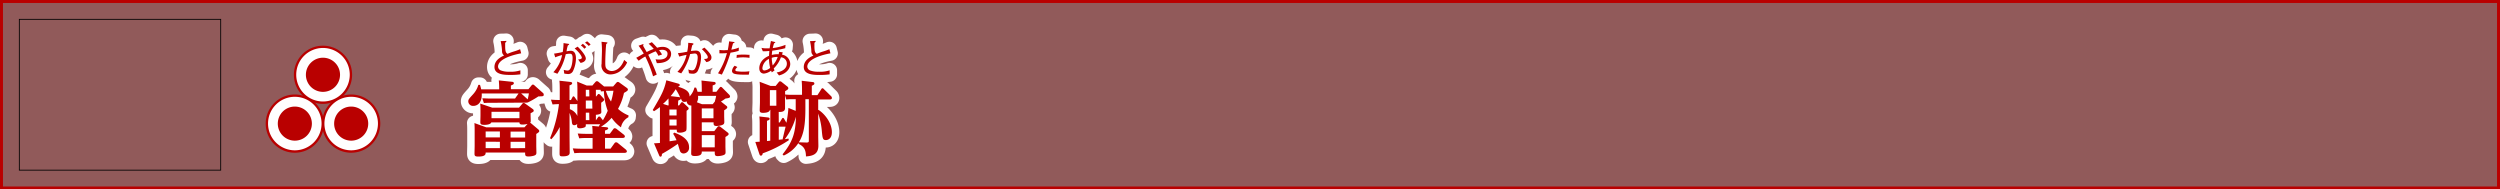
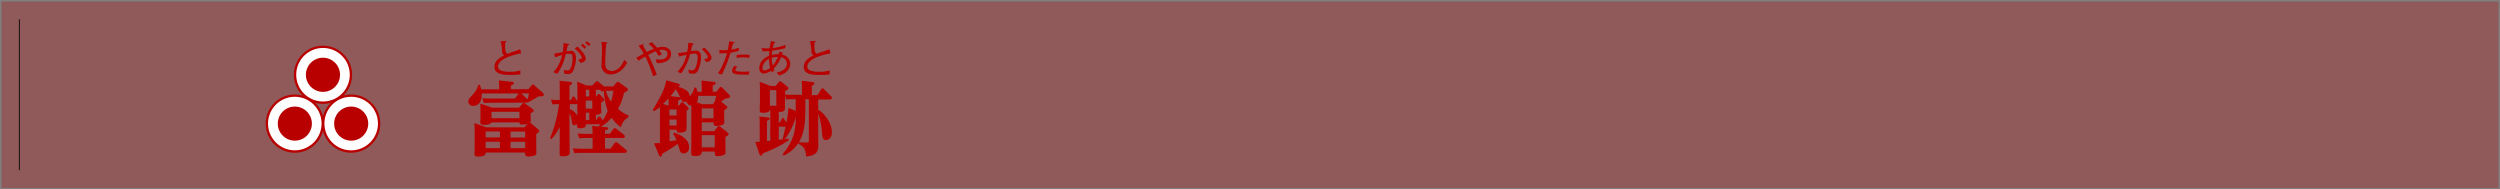
<svg xmlns="http://www.w3.org/2000/svg" viewBox="0 0 840.72 63.72">
  <rect x="0" y="0" width="840.72" height="63.72" fill="#808080" stroke="none" />
  <title>rc4016519941606-00004アセット 3</title>
  <g id="34545381-039d-4189-b811-a588a13628e6" data-name="レイヤー 2">
    <g id="d9de23ce-0942-43ad-9ce2-cad9bfc1c5fa" data-name="レイヤー 1">
-       <path d="M.5.5V63.22H840.22V.5Z" style="fill:none;stroke:#b90000" />
      <path d="M.5.5V63.22H840.22V.5Z" style="fill:#b90000;opacity:0.3" />
-       <path d="M164.83,34.57a21,21,0,0,0-2.1.08l-.54-1.59c.83,0,1.64.08,2.72.08h8.29l1.05-1.51a.81.81,0,0,1,.13-.19H162c.16,2.53-1,4.17-2.85,4.17a1.57,1.57,0,0,1-1.67-1.45c0-.7.16-.86,1.56-2.4a7.93,7.93,0,0,0,1.83-3.23h.54a11.93,11.93,0,0,1,.4,1.51h6.06a28.2,28.2,0,0,0-.13-3l4.39.46c.22,0,.67.08.67.48s-.4.54-1,.78V30h5.9l1-1.21c.16-.22.32-.35.51-.35a.83.83,0,0,1,.57.32l2.72,2.42a.75.75,0,0,1,.35.62c0,.59-.19.59-1.8.62a27.93,27.93,0,0,1-3.31,1.91,1.43,1.43,0,0,1-.75.19Zm.7,1.64h9l1.08-1.27c.16-.22.27-.32.48-.32a1,1,0,0,1,.59.27l2.4,1.72c.22.16.4.32.4.57s0,.4-1.05.89v.7c0,.24.05,1.56.05,1.86a.88.88,0,0,1-.19.65,2.8,2.8,0,0,1,.3.19l2.37,2c.13.11.38.32.38.57s0,.38-1,1v4c0,.32.05,1.91.05,2.26,0,.62-.19.86-.92,1.08a6.68,6.68,0,0,1-1.75.24c-1.13,0-1.13-.38-1.13-1.32H163.32c0,.51,0,1.35-2.48,1.35-1.16,0-1.27-.32-1.27-1,0-.38.05-2.18.05-2.58V44.29c0-1,0-2-.08-2.91l4,1.45h12.82l1.05-1.16a7.1,7.1,0,0,1-1.64.22c-1,0-1.05-.32-1.1-.73h-9.45c-.3.83-2.1.83-2.32.83-1.24,0-1.37-.32-1.37-.92,0-.32.05-1.86.05-2.18V37.1a22.51,22.51,0,0,0-.08-2.26Zm-2.21,8v2h4.79v-2Zm0,3.45v2.16h4.79V47.68Zm11.37-10.07h-9.4v2.15h9.4Zm1.91,8.67v-2h-4.9v2Zm0,3.56V47.68h-4.9v2.16Zm.86-16.4c.19-.81.3-1.35.4-2h-2.61a1.2,1.2,0,0,1,.19.16Zm-9.09-19.6a20.1,20.1,0,0,1,.46,3.36,1.74,1.74,0,0,0,.69,1.48c-1,.46-3.24,1.53-3.24,3.88,0,2.57,3.31,2.66,5.46,2.66A23.29,23.29,0,0,0,175,25l0-1.35a10.11,10.11,0,0,1-3.77.46,7.27,7.27,0,0,1-2.85-.44,1.51,1.51,0,0,1-.9-1.21c0-3,6.37-4.27,7.78-4.52l-.35-1.4a15.09,15.09,0,0,1-2,.74,20.49,20.49,0,0,0-2.25.83c-.5-.39-.78-.61-.78-2.75,0-.38,0-.62,0-1,.05,0,.4-.23.4-.46s0-.13-.47-.12Zm42.94,25.61a4.91,4.91,0,0,0-2.48,3.39,12.67,12.67,0,0,1-3.15-3.2,14.14,14.14,0,0,1-3.58,3l1.51.13c.51.05.92.08.92.43s-.78.62-1.08.7V45h1.62l1.13-1.51a.71.71,0,0,1,.57-.38,1.44,1.44,0,0,1,.7.35l2.29,1.8a.89.89,0,0,1,.38.62c0,.49-.57.51-.92.51h-5.76V50h1.86l1.32-1.83a.74.74,0,0,1,.51-.32,1,1,0,0,1,.65.27l2.61,2.13a1,1,0,0,1,.4.65c0,.51-.7.51-.92.51H195.56a22.32,22.32,0,0,0-2.4.11l-.54-1.62c1.83.11,2.45.11,3,.11h3.66V46.41h-2.07a21.28,21.28,0,0,0-2.42.11l-.51-1.62c1.8.11,2.45.11,3,.11h2c0-.38,0-1.64-.13-2.67l2.34.22-.13-.11.48-.65H197c0,.59,0,.81-.35,1a4.31,4.31,0,0,1-1.59.35c-.59,0-1-.19-1-.7a7.65,7.65,0,0,1,.05-.78,1.4,1.4,0,0,1-1,.43c-.7,0-.75-.57-.83-1.37a9.66,9.66,0,0,0-.75-2.75V45.9c0,.75.05,4.44.05,5.28,0,.59,0,1.4-2.4,1.4-1,0-1-.27-1-1.21,0-.65.05-3.8.05-4.5V42.7a16.85,16.85,0,0,1-2.83,4.12l-.43-.35a43.14,43.14,0,0,0,3-11.45c-1,0-1.48.05-2.15.11l-.54-1.62c.73.05,1.51.11,2.5.11h.46V30.26c0-.67,0-2.21-.11-3.12l3.42.38c.46.05.86.11.86.46s-.35.57-.89.73v4.93H192l.51-.94c.08-.16.19-.3.35-.3s.27.13.38.27l.94,1.32V30.44c0-.78,0-2-.11-3l3.23,1.32h1.91l1-1.16c.19-.19.3-.3.51-.3a.85.85,0,0,1,.57.24l1.86,1.54c.83,0,1.13,0,1.45,0h1.59l1.1-1.27a.78.78,0,0,1,.46-.27,1,1,0,0,1,.57.24l2.32,1.67c.24.16.51.35.51.67s-.22.51-1.32,1.13a18.62,18.62,0,0,1-2,5.36,11.84,11.84,0,0,0,3.55,2.21Zm-17.16-4.52a.94.94,0,0,1-.51.11h-2v1.7A4.51,4.51,0,0,1,194.16,39Zm4-4.71H197v2.21h1.19Zm1,3.61H197v2.72h2.21Zm-1,4.09H197v2.5h1.19Zm3.8-7.7h-1.56v2.21h.13l.43-.54c.19-.24.3-.27.4-.27a.85.85,0,0,1,.48.27l1.1,1.21c.13.16.24.27.24.46s-.19.46-1,1v1.64c0,.24.05,1.24.05,1.43,0,.35,0,.83-1.83,1v1.86l.62-.89c.11-.16.24-.4.51-.4a.69.69,0,0,1,.48.32l.75.94a23.63,23.63,0,0,0,1.62-3.18,21.33,21.33,0,0,1-1.29-6.6l-1,.08Zm2.56.35a5.79,5.79,0,0,0-.75,0,12,12,0,0,0,1.72,3.58,20.88,20.88,0,0,0,.81-3.61Zm-15-16.06a18.69,18.69,0,0,1-.27,3,27.11,27.11,0,0,1-2.91.54l.38,1.25a16,16,0,0,1,2.31-.77,11.87,11.87,0,0,1-2.93,5.77l1.36.52a18.93,18.93,0,0,0,2.8-6.57,6.46,6.46,0,0,1,1.31-.17c.55,0,1,.13,1,1.48,0,.36-.12,4.19-1.7,4.19a5.4,5.4,0,0,1-1.28-.24l.17,1.25a9.44,9.44,0,0,0,1.24.16,1.76,1.76,0,0,0,1.7-1,10.21,10.21,0,0,0,1-4.24c0-1.29-.36-2.58-1.72-2.58a6.82,6.82,0,0,0-1.45.2,11.3,11.3,0,0,1,.44-2s.44-.22.44-.39a.13.13,0,0,0-.12-.13Zm5.84.79a5.48,5.48,0,0,1,1.16,1.12l.63-.57A12.26,12.26,0,0,0,196,14.72Zm-.11,5.88c1.33-.23,1.76-.93,1.76-1.47,0-1.12-1.88-3.18-2.75-4l-1,.61c1.86,1.57,2.41,2.79,2.41,3.08,0,.57-.89.59-1.25.61Zm1.49-6.8A8.35,8.35,0,0,1,198,15.46l.61-.52a11.06,11.06,0,0,0-1.17-1.06Zm5.55-.31a27.75,27.75,0,0,1,.15,3c0,.63-.12,3.7-.12,4.4a3,3,0,0,0,3.11,3.58,5.91,5.91,0,0,0,2.65-.78A7.41,7.41,0,0,0,210.9,21l-1-.86c-1,2.71-2.75,3.74-4.21,3.74a2.33,2.33,0,0,1-1.72-.78c-.35-.44-.42-.82-.42-2.15s.13-4.84.32-6.18c.08,0,.4-.22.4-.36s0-.13-.39-.19Zm25.71,21.39h.4l.59-.81a.45.45,0,0,1,.4-.27.7.7,0,0,1,.46.24l1.48,1.4a.65.65,0,0,1,.27.48c0,.3-.22.43-.7.78v4.34c0,2,0,2.24-.3,2.5a3.62,3.62,0,0,1-2,.51c-1,0-1-.27-1-1h-2.42v3.9l2.34-.35A12.63,12.63,0,0,0,226.37,45l.35-.4c2,.67,5,2.1,5,4.88a1.9,1.9,0,0,1-1.8,2.13,1.25,1.25,0,0,1-1.29-1c-.13-.32-.59-1.91-.67-2.24a62.27,62.27,0,0,1-5.36,3.39c0,.57-.13.92-.46.92s-.4-.24-.54-.57l-1.67-3.91c1-.05,1.35-.08,2-.13V36a17.8,17.8,0,0,1-2,1.4L219.5,37c2.77-4.74,3.82-6.49,4.58-10l3.85,1.08c.51.13.67.3.67.54s-.35.46-.59.54c2.07.65,3.91,1.37,3.88,3.29a6.56,6.56,0,0,0,1.64-3h.54a9.33,9.33,0,0,1,.51,1.43H236c0-2.07-.05-3.18-.11-3.8l4.07.46c.32,0,.7.08.7.46s-.22.43-1,.75v2.13h1.24l1.1-1.4c.11-.11.24-.27.4-.27a.82.82,0,0,1,.51.3l2.21,2.24a1,1,0,0,1,.38.7c0,.46-.43.54-1.54.7a17.13,17.13,0,0,1-1.51,1l1.83,1.45a.6.6,0,0,1,.3.49c0,.38-.65.75-1.05,1v2c0,.3.05,1.62.05,1.88,0,.57-.11.86-.89,1.13a6.76,6.76,0,0,1-1.72.27c-1,0-1-.54-1-1v-.24H236V44.1h4.2l1.08-1.4a.55.55,0,0,1,.46-.27,1.16,1.16,0,0,1,.51.21l2.48,1.94a.64.64,0,0,1,.3.48c0,.19,0,.38-1.08,1v3.15c0,.32.05,1.67.05,1.94,0,.59-.13.83-.89,1.08a6.73,6.73,0,0,1-1.7.27c-1.05,0-1.05-.38-1.05-1.54H236c0,.62,0,1.51-2.32,1.51-1.21,0-1.24-.43-1.24-1,0-.4.05-2.21.05-2.56V35.48a1.47,1.47,0,0,1-1.56-1.4,1.43,1.43,0,0,1-.75.19c-.73,0-.86-.32-1.21-1.18,0,.38-.3.48-.89.73Zm-3.15,0c0-.78,0-1.56-.05-2.34a16.88,16.88,0,0,1-1.83,1.83l1.56.51Zm.27,1.4v2h2.42v-2Zm2.42,3.37h-2.4v2h2.4Zm.65-7.57a.89.89,0,0,1,.59.21A16.65,16.65,0,0,0,227.23,30a17.69,17.69,0,0,1-1.7,2.32Zm11.5,2.4.7-.86c.22-.86.32-1.21.46-1.94h-6.11a3.28,3.28,0,0,1-.38,2.15l1.72.65ZM236,36.45v3.31h3.93V36.45Zm4.36,9H236v4.09h4.36Zm-19.5-20.38A68.22,68.22,0,0,0,218,18.43a22.46,22.46,0,0,1,2.5-1.18,8.26,8.26,0,0,1,.92,1.51l1.22-.44c-.19-.3-.38-.61-1-1.44a4.86,4.86,0,0,1,1.1-.13c1.16,0,1.74.61,1.74,1.28,0,1.71-1.64,2-2.85,2a6.07,6.07,0,0,1-1.17-.11l.43,1.32c3.93,0,4.8-1.9,4.8-3.12,0-1.41-1.28-2.36-2.84-2.36a6,6,0,0,0-1.86.3c-.17-.2-.9-1-1.78-1.88l-1.09.54a11.87,11.87,0,0,1,1.72,1.72,19.41,19.41,0,0,0-2.37,1.06l-1.2-2.09s.13-.46.13-.48,0-.15-.19-.08l-1.47.52A27.33,27.33,0,0,1,216.49,18c-.36.2-2.13,1.24-2.54,1.44l.83,1A16.2,16.2,0,0,1,217,19a40.46,40.46,0,0,1,2.62,6.66Zm10.58-10.67a14.39,14.39,0,0,1-.34,3l-.52.09a18.82,18.82,0,0,1-2.6.38l.44,1.16a24.55,24.55,0,0,1,2.45-.58,11.78,11.78,0,0,1-3.06,5.71l1.27.52a19.31,19.31,0,0,0,3-6.5c.09,0,1.31-.19,1.55-.19.93,0,1,.93,1,1.37a9.32,9.32,0,0,1-.66,3.19c-.42,1.06-.85,1.1-1.24,1.1a2.9,2.9,0,0,1-1.24-.31l.19,1.27a3.67,3.67,0,0,0,1.18.17,1.79,1.79,0,0,0,1.9-1.18,10.9,10.9,0,0,0,1-4.35c0-1.17-.39-2.23-1.71-2.23a14.17,14.17,0,0,0-1.7.13c0-.07.32-1.48.43-1.92.09-.07.46-.34.46-.46s-.4-.24-.52-.26Zm6.11,6.49c.52-.12,1.7-.36,1.7-1.56,0-.38,0-1.12-2.36-3.32l-.87.52c.62.55,2,2,2,2.64,0,.31,0,.67-1.28.65ZM248.47,16a11,11,0,0,1-2.53.7c.26-1,.55-2.09.58-2.17.26,0,.47-.08.47-.26s-.13-.16-.31-.17l-1.48-.2c-.07.59-.22,1.83-.46,2.95-.85,0-.94.05-1.25.05a11.57,11.57,0,0,1-1.56-.11v1.14c.28,0,.58,0,1,0a15,15,0,0,0,1.53-.08,23.33,23.33,0,0,1-3,6.8l1.29.44a43.4,43.4,0,0,0,2.91-7.38,17.43,17.43,0,0,0,2.75-.61Zm3.59,2.44c-.55,0-1.13-.08-2-.08a20,20,0,0,0-2.29.12l-.08,1a12.48,12.48,0,0,1,2.22-.19,12.72,12.72,0,0,1,2.13.17Zm-5,3.67a2.89,2.89,0,0,0-.9,1.74,1,1,0,0,0,.44.79c.67.44,2.72.47,3.65.47s1.17,0,1.55,0l.22-1.14a15.75,15.75,0,0,1-4.2,0c-.19,0-.54-.15-.54-.43s.31-.62.69-1Zm12,14.84h-.16c-.11,1-2,1-2.32,1-1,0-1.1-.4-1.1-.86s.08-2.29.08-2.67V30a17.82,17.82,0,0,0-.11-2.5l3.69,1.4h1.7l1-1.24c.22-.27.32-.32.48-.32a.89.89,0,0,1,.54.24l1.86,1.48a.77.77,0,0,1,.38.59c0,.19,0,.46-1.08,1v1.13a19.37,19.37,0,0,0,2.24.11h3.45V30.63c0-1.16,0-1.94-.11-3.47l3.61.43c.32,0,.65.11.65.49s-.22.43-.86.78V32h1.89l1.29-2c.11-.16.19-.32.4-.32s.24.05.46.27l2.42,2.37a.9.9,0,0,1,.3.62c0,.43-.4.51-.73.51h-3.88v3.58l.08-.08c1.7,1,4.52,4.09,4.52,7.49,0,2.67-1.91,2.67-2,2.67-1.05,0-1.13-.59-1.35-2.75a25.51,25.51,0,0,0-1.24-6.17V45.9c0,.49.05,2.67.05,3.1,0,2.94-2,3.45-4.17,3.61-.05-2-.46-3.26-2.48-4.23V48a11.54,11.54,0,0,1-5,4.31l-.4-.4c3.29-4.09,4.39-7.06,4.5-12.66a22.19,22.19,0,0,1-3.72,7.54c.24,0,.83-.13,1.21-.19l.13.54a39.46,39.46,0,0,1-8.78,4.42c-.08.35-.16.78-.62.78-.27,0-.38-.13-.57-.7L254,47.73c.24,0,1.08-.05,1.48-.08V42.4c0-1.62,0-2.1-.11-3.23l2.8.32c.16,0,.65.08.65.46s-.4.51-.89.67v6.81c.19,0,.94-.11,1.1-.11Zm2-6.65H258.9v5.25h2.18Zm.83,10.88h.32l.7-1.18c.11-.19.22-.35.4-.35s.27.13.38.32l.78,1.32a42.84,42.84,0,0,0,.67-5l2.45,1c0-.13,0-.92,0-1.16V33.35h-1.32a14.56,14.56,0,0,0-1.86.11L264,32v2.1c0,.32,0,1.88,0,2.26,0,.89-.57,1.35-2.13,1.29Zm0,5.82,1.43-.16-.13-.05c.13-.59.78-3.31,1-4.2h-2.29ZM272,33.35h-1.16v3c0,5.25-.46,8.81-2.21,11.5l2.59.08c.75,0,.78-.24.78-.65ZM262,17.44a4.68,4.68,0,0,1-.15.81,7.22,7.22,0,0,0-2.3.23,13,13,0,0,1,.15-1.44,32.16,32.16,0,0,0,4.37-.83l.09-1.13a16.94,16.94,0,0,1-4.29,1.08c.13-.58.2-.83.42-1.57.39-.23.43-.26.43-.36s-.08-.09-.23-.13l-1.24-.31c-.15.77-.27,1.39-.43,2.46-.22,0-.51,0-1,0a6.37,6.37,0,0,1-1.75-.16l.46,1.16a17.12,17.12,0,0,0,2.19-.12c0,.23-.09,1-.11,1.64-2.65,1.09-3.27,3-3.27,4.16,0,1.36.85,1.82,1.56,1.82a4.79,4.79,0,0,0,2.41-1,5,5,0,0,0,.24.58l.92-.66c-.08-.16-.15-.32-.28-.65a9.77,9.77,0,0,0,2.42-3.75,2.12,2.12,0,0,1,2,2.17c0,1.63-1.64,2.66-3.43,2.93l.79,1c2.56-.61,3.78-2.4,3.78-3.85a3.26,3.26,0,0,0-2.77-3.15,7.73,7.73,0,0,0,.24-.78ZM259.85,22a11.09,11.09,0,0,1-.32-2.56,5.15,5.15,0,0,1,2-.28A8,8,0,0,1,259.85,22Zm-.86.83a3.42,3.42,0,0,1-1.9.86c-.15,0-.71,0-.71-.78a3.84,3.84,0,0,1,2.22-3.1,13.32,13.32,0,0,0,.39,3Zm13.4-9a20.1,20.1,0,0,1,.46,3.36,1.74,1.74,0,0,0,.69,1.48c-1,.46-3.24,1.53-3.24,3.88,0,2.57,3.31,2.66,5.46,2.66A23.29,23.29,0,0,0,279,25l0-1.35a10.11,10.11,0,0,1-3.77.46,7.27,7.27,0,0,1-2.85-.44,1.51,1.51,0,0,1-.9-1.21c0-3,6.37-4.27,7.78-4.52l-.35-1.4a15.09,15.09,0,0,1-2,.74,20.49,20.49,0,0,0-2.25.83c-.5-.39-.78-.61-.78-2.75,0-.38,0-.62,0-1,.05,0,.4-.23.4-.46s0-.13-.47-.12Z" style="fill:none;stroke:#fff;stroke-linejoin:round;stroke-width:5px" />
      <path d="M164.83,34.57a21,21,0,0,0-2.1.08l-.54-1.59c.83,0,1.64.08,2.72.08h8.29l1.05-1.51a.81.81,0,0,1,.13-.19H162c.16,2.53-1,4.17-2.85,4.17a1.57,1.57,0,0,1-1.67-1.45c0-.7.16-.86,1.56-2.4a7.93,7.93,0,0,0,1.83-3.23h.54a11.93,11.93,0,0,1,.4,1.51h6.06a28.2,28.2,0,0,0-.13-3l4.39.46c.22,0,.67.08.67.48s-.4.54-1,.78V30h5.9l1-1.21c.16-.22.32-.35.51-.35a.83.83,0,0,1,.57.32l2.72,2.42a.75.75,0,0,1,.35.62c0,.59-.19.59-1.8.62a27.93,27.93,0,0,1-3.31,1.91,1.43,1.43,0,0,1-.75.19Zm.7,1.64h9l1.08-1.27c.16-.22.27-.32.48-.32a1,1,0,0,1,.59.27l2.4,1.72c.22.16.4.32.4.57s0,.4-1.05.89v.7c0,.24.05,1.56.05,1.86a.88.88,0,0,1-.19.65,2.8,2.8,0,0,1,.3.19l2.37,2c.13.11.38.32.38.57s0,.38-1,1v4c0,.32.05,1.91.05,2.26,0,.62-.19.86-.92,1.08a6.68,6.68,0,0,1-1.75.24c-1.13,0-1.13-.38-1.13-1.32H163.32c0,.51,0,1.35-2.48,1.35-1.16,0-1.27-.32-1.27-1,0-.38.05-2.18.05-2.58V44.29c0-1,0-2-.08-2.91l4,1.45h12.82l1.05-1.16a7.1,7.1,0,0,1-1.64.22c-1,0-1.05-.32-1.1-.73h-9.45c-.3.83-2.1.83-2.32.83-1.24,0-1.37-.32-1.37-.92,0-.32.05-1.86.05-2.18V37.1a22.51,22.51,0,0,0-.08-2.26Zm-2.21,8v2h4.79v-2Zm0,3.45v2.16h4.79V47.68Zm11.37-10.07h-9.4v2.15h9.4Zm1.91,8.67v-2h-4.9v2Zm0,3.56V47.68h-4.9v2.16Zm.86-16.4c.19-.81.3-1.35.4-2h-2.61a1.2,1.2,0,0,1,.19.16Zm-9.09-19.6a20.1,20.1,0,0,1,.46,3.36,1.74,1.74,0,0,0,.69,1.48c-1,.46-3.24,1.53-3.24,3.88,0,2.57,3.31,2.66,5.46,2.66A23.29,23.29,0,0,0,175,25l0-1.35a10.11,10.11,0,0,1-3.77.46,7.27,7.27,0,0,1-2.85-.44,1.51,1.51,0,0,1-.9-1.21c0-3,6.37-4.27,7.78-4.52l-.35-1.4a15.09,15.09,0,0,1-2,.74,20.49,20.49,0,0,0-2.25.83c-.5-.39-.78-.61-.78-2.75,0-.38,0-.62,0-1,.05,0,.4-.23.4-.46s0-.13-.47-.12Zm42.94,25.61a4.91,4.91,0,0,0-2.48,3.39,12.67,12.67,0,0,1-3.15-3.2,14.14,14.14,0,0,1-3.58,3l1.51.13c.51.05.92.08.92.43s-.78.62-1.08.7V45h1.62l1.13-1.51a.71.71,0,0,1,.57-.38,1.44,1.44,0,0,1,.7.35l2.29,1.8a.89.89,0,0,1,.38.62c0,.49-.57.51-.92.51h-5.76V50h1.86l1.32-1.83a.74.74,0,0,1,.51-.32,1,1,0,0,1,.65.27l2.61,2.13a1,1,0,0,1,.4.65c0,.51-.7.51-.92.51H195.56a22.32,22.32,0,0,0-2.4.11l-.54-1.62c1.83.11,2.45.11,3,.11h3.66V46.41h-2.07a21.28,21.28,0,0,0-2.42.11l-.51-1.62c1.8.11,2.45.11,3,.11h2c0-.38,0-1.64-.13-2.67l2.34.22-.13-.11.48-.65H197c0,.59,0,.81-.35,1a4.31,4.31,0,0,1-1.59.35c-.59,0-1-.19-1-.7a7.65,7.65,0,0,1,.05-.78,1.4,1.4,0,0,1-1,.43c-.7,0-.75-.57-.83-1.37a9.66,9.66,0,0,0-.75-2.75V45.9c0,.75.05,4.44.05,5.28,0,.59,0,1.4-2.4,1.4-1,0-1-.27-1-1.21,0-.65.05-3.8.05-4.5V42.7a16.85,16.85,0,0,1-2.83,4.12l-.43-.35a43.14,43.14,0,0,0,3-11.45c-1,0-1.48.05-2.15.11l-.54-1.62c.73.05,1.51.11,2.5.11h.46V30.26c0-.67,0-2.21-.11-3.12l3.42.38c.46.05.86.11.86.46s-.35.57-.89.73v4.93H192l.51-.94c.08-.16.19-.3.35-.3s.27.13.38.27l.94,1.32V30.44c0-.78,0-2-.11-3l3.23,1.32h1.91l1-1.16c.19-.19.3-.3.51-.3a.85.85,0,0,1,.57.24l1.86,1.54c.83,0,1.13,0,1.45,0h1.59l1.1-1.27a.78.78,0,0,1,.46-.27,1,1,0,0,1,.57.24l2.32,1.67c.24.16.51.35.51.67s-.22.51-1.32,1.13a18.62,18.62,0,0,1-2,5.36,11.84,11.84,0,0,0,3.55,2.21Zm-17.16-4.52a.94.94,0,0,1-.51.11h-2v1.7A4.51,4.51,0,0,1,194.16,39Zm4-4.71H197v2.21h1.19Zm1,3.61H197v2.72h2.21Zm-1,4.09H197v2.5h1.19Zm3.8-7.7h-1.56v2.21h.13l.43-.54c.19-.24.3-.27.4-.27a.85.85,0,0,1,.48.27l1.1,1.21c.13.16.24.27.24.46s-.19.46-1,1v1.64c0,.24.05,1.24.05,1.43,0,.35,0,.83-1.83,1v1.86l.62-.89c.11-.16.24-.4.51-.4a.69.69,0,0,1,.48.32l.75.94a23.63,23.63,0,0,0,1.62-3.18,21.33,21.33,0,0,1-1.29-6.6l-1,.08Zm2.56.35a5.79,5.79,0,0,0-.75,0,12,12,0,0,0,1.72,3.58,20.88,20.88,0,0,0,.81-3.61Zm-15-16.06a18.69,18.69,0,0,1-.27,3,27.11,27.11,0,0,1-2.91.54l.38,1.25a16,16,0,0,1,2.31-.77,11.87,11.87,0,0,1-2.93,5.77l1.36.52a18.93,18.93,0,0,0,2.8-6.57,6.46,6.46,0,0,1,1.31-.17c.55,0,1,.13,1,1.48,0,.36-.12,4.19-1.7,4.19a5.4,5.4,0,0,1-1.28-.24l.17,1.25a9.44,9.44,0,0,0,1.24.16,1.76,1.76,0,0,0,1.7-1,10.21,10.21,0,0,0,1-4.24c0-1.29-.36-2.58-1.72-2.58a6.82,6.82,0,0,0-1.45.2,11.3,11.3,0,0,1,.44-2s.44-.22.44-.39a.13.13,0,0,0-.12-.13Zm5.84.79a5.48,5.48,0,0,1,1.16,1.12l.63-.57A12.26,12.26,0,0,0,196,14.72Zm-.11,5.88c1.33-.23,1.76-.93,1.76-1.47,0-1.12-1.88-3.18-2.75-4l-1,.61c1.86,1.57,2.41,2.79,2.41,3.08,0,.57-.89.59-1.25.61Zm1.49-6.8A8.35,8.35,0,0,1,198,15.46l.61-.52a11.06,11.06,0,0,0-1.17-1.06Zm5.55-.31a27.75,27.75,0,0,1,.15,3c0,.63-.12,3.7-.12,4.4a3,3,0,0,0,3.11,3.58,5.91,5.91,0,0,0,2.65-.78A7.41,7.41,0,0,0,210.9,21l-1-.86c-1,2.71-2.75,3.74-4.21,3.74a2.33,2.33,0,0,1-1.72-.78c-.35-.44-.42-.82-.42-2.15s.13-4.84.32-6.18c.08,0,.4-.22.4-.36s0-.13-.39-.19Zm25.71,21.39h.4l.59-.81a.45.45,0,0,1,.4-.27.7.7,0,0,1,.46.24l1.48,1.4a.65.65,0,0,1,.27.48c0,.3-.22.43-.7.78v4.34c0,2,0,2.24-.3,2.5a3.62,3.62,0,0,1-2,.51c-1,0-1-.27-1-1h-2.42v3.9l2.34-.35A12.63,12.63,0,0,0,226.37,45l.35-.4c2,.67,5,2.1,5,4.88a1.9,1.9,0,0,1-1.8,2.13,1.25,1.25,0,0,1-1.29-1c-.13-.32-.59-1.91-.67-2.24a62.27,62.27,0,0,1-5.36,3.39c0,.57-.13.92-.46.92s-.4-.24-.54-.57l-1.67-3.91c1-.05,1.35-.08,2-.13V36a17.8,17.8,0,0,1-2,1.4L219.5,37c2.77-4.74,3.82-6.49,4.58-10l3.85,1.08c.51.13.67.3.67.54s-.35.46-.59.54c2.07.65,3.91,1.37,3.88,3.29a6.56,6.56,0,0,0,1.64-3h.54a9.33,9.33,0,0,1,.51,1.43H236c0-2.07-.05-3.18-.11-3.8l4.07.46c.32,0,.7.08.7.46s-.22.43-1,.75v2.13h1.24l1.1-1.4c.11-.11.24-.27.4-.27a.82.82,0,0,1,.51.3l2.21,2.24a1,1,0,0,1,.38.7c0,.46-.43.54-1.54.7a17.13,17.13,0,0,1-1.51,1l1.83,1.45a.6.6,0,0,1,.3.49c0,.38-.65.75-1.05,1v2c0,.3.05,1.62.05,1.88,0,.57-.11.86-.89,1.13a6.76,6.76,0,0,1-1.72.27c-1,0-1-.54-1-1v-.24H236V44.1h4.2l1.08-1.4a.55.55,0,0,1,.46-.27,1.16,1.16,0,0,1,.51.21l2.48,1.94a.64.64,0,0,1,.3.48c0,.19,0,.38-1.08,1v3.15c0,.32.05,1.67.05,1.94,0,.59-.13.83-.89,1.08a6.73,6.73,0,0,1-1.7.27c-1.05,0-1.05-.38-1.05-1.54H236c0,.62,0,1.51-2.32,1.51-1.21,0-1.24-.43-1.24-1,0-.4.05-2.21.05-2.56V35.48a1.47,1.47,0,0,1-1.56-1.4,1.43,1.43,0,0,1-.75.19c-.73,0-.86-.32-1.21-1.18,0,.38-.3.48-.89.73Zm-3.15,0c0-.78,0-1.56-.05-2.34a16.88,16.88,0,0,1-1.83,1.83l1.56.51Zm.27,1.4v2h2.42v-2Zm2.42,3.37h-2.4v2h2.4Zm.65-7.57a.89.89,0,0,1,.59.21A16.65,16.65,0,0,0,227.23,30a17.69,17.69,0,0,1-1.7,2.32Zm11.5,2.4.7-.86c.22-.86.32-1.21.46-1.94h-6.11a3.28,3.28,0,0,1-.38,2.15l1.72.65ZM236,36.45v3.31h3.93V36.45Zm4.36,9H236v4.09h4.36Zm-19.5-20.38A68.22,68.22,0,0,0,218,18.43a22.46,22.46,0,0,1,2.5-1.18,8.26,8.26,0,0,1,.92,1.51l1.22-.44c-.19-.3-.38-.61-1-1.44a4.86,4.86,0,0,1,1.1-.13c1.16,0,1.74.61,1.74,1.28,0,1.71-1.64,2-2.85,2a6.07,6.07,0,0,1-1.17-.11l.43,1.32c3.93,0,4.8-1.9,4.8-3.12,0-1.41-1.28-2.36-2.84-2.36a6,6,0,0,0-1.86.3c-.17-.2-.9-1-1.78-1.88l-1.09.54a11.87,11.87,0,0,1,1.72,1.72,19.41,19.41,0,0,0-2.37,1.06l-1.2-2.09s.13-.46.13-.48,0-.15-.19-.08l-1.47.52A27.33,27.33,0,0,1,216.49,18c-.36.2-2.13,1.24-2.54,1.44l.83,1A16.2,16.2,0,0,1,217,19a40.46,40.46,0,0,1,2.62,6.66Zm10.58-10.67a14.39,14.39,0,0,1-.34,3l-.52.09a18.82,18.82,0,0,1-2.6.38l.44,1.16a24.55,24.55,0,0,1,2.45-.58,11.78,11.78,0,0,1-3.06,5.71l1.27.52a19.31,19.31,0,0,0,3-6.5c.09,0,1.31-.19,1.55-.19.93,0,1,.93,1,1.37a9.32,9.32,0,0,1-.66,3.19c-.42,1.06-.85,1.1-1.24,1.1a2.9,2.9,0,0,1-1.24-.31l.19,1.27a3.67,3.67,0,0,0,1.18.17,1.79,1.79,0,0,0,1.9-1.18,10.9,10.9,0,0,0,1-4.35c0-1.17-.39-2.23-1.71-2.23a14.17,14.17,0,0,0-1.7.13c0-.07.32-1.48.43-1.92.09-.07.46-.34.46-.46s-.4-.24-.52-.26Zm6.11,6.49c.52-.12,1.7-.36,1.7-1.56,0-.38,0-1.12-2.36-3.32l-.87.52c.62.55,2,2,2,2.64,0,.31,0,.67-1.28.65ZM248.47,16a11,11,0,0,1-2.53.7c.26-1,.55-2.09.58-2.17.26,0,.47-.08.47-.26s-.13-.16-.31-.17l-1.48-.2c-.07.59-.22,1.83-.46,2.95-.85,0-.94.05-1.25.05a11.57,11.57,0,0,1-1.56-.11v1.14c.28,0,.58,0,1,0a15,15,0,0,0,1.53-.08,23.33,23.33,0,0,1-3,6.8l1.29.44a43.4,43.4,0,0,0,2.91-7.38,17.43,17.43,0,0,0,2.75-.61Zm3.59,2.44c-.55,0-1.13-.08-2-.08a20,20,0,0,0-2.29.12l-.08,1a12.48,12.48,0,0,1,2.22-.19,12.72,12.72,0,0,1,2.13.17Zm-5,3.67a2.89,2.89,0,0,0-.9,1.74,1,1,0,0,0,.44.79c.67.44,2.72.47,3.65.47s1.17,0,1.55,0l.22-1.14a15.75,15.75,0,0,1-4.2,0c-.19,0-.54-.15-.54-.43s.31-.62.69-1Zm12,14.84h-.16c-.11,1-2,1-2.32,1-1,0-1.1-.4-1.1-.86s.08-2.29.08-2.67V30a17.82,17.82,0,0,0-.11-2.5l3.69,1.4h1.7l1-1.24c.22-.27.32-.32.48-.32a.89.89,0,0,1,.54.24l1.86,1.48a.77.77,0,0,1,.38.59c0,.19,0,.46-1.08,1v1.13a19.37,19.37,0,0,0,2.24.11h3.45V30.63c0-1.16,0-1.94-.11-3.47l3.61.43c.32,0,.65.11.65.49s-.22.43-.86.78V32h1.89l1.29-2c.11-.16.19-.32.4-.32s.24.05.46.27l2.42,2.37a.9.9,0,0,1,.3.62c0,.43-.4.51-.73.51h-3.88v3.58l.08-.08c1.7,1,4.52,4.09,4.52,7.49,0,2.67-1.91,2.67-2,2.67-1.05,0-1.13-.59-1.35-2.75a25.51,25.51,0,0,0-1.24-6.17V45.9c0,.49.05,2.67.05,3.1,0,2.94-2,3.45-4.17,3.61-.05-2-.46-3.26-2.48-4.23V48a11.54,11.54,0,0,1-5,4.31l-.4-.4c3.29-4.09,4.39-7.06,4.5-12.66a22.19,22.19,0,0,1-3.72,7.54c.24,0,.83-.13,1.21-.19l.13.54a39.46,39.46,0,0,1-8.78,4.42c-.08.35-.16.78-.62.78-.27,0-.38-.13-.57-.7L254,47.73c.24,0,1.08-.05,1.48-.08V42.4c0-1.62,0-2.1-.11-3.23l2.8.32c.16,0,.65.08.65.46s-.4.51-.89.67v6.81c.19,0,.94-.11,1.1-.11Zm2-6.65H258.9v5.25h2.18Zm.83,10.88h.32l.7-1.18c.11-.19.22-.35.4-.35s.27.13.38.32l.78,1.32a42.84,42.84,0,0,0,.67-5l2.45,1c0-.13,0-.92,0-1.16V33.35h-1.32a14.56,14.56,0,0,0-1.86.11L264,32v2.1c0,.32,0,1.88,0,2.26,0,.89-.57,1.35-2.13,1.29Zm0,5.82,1.43-.16-.13-.05c.13-.59.78-3.31,1-4.2h-2.29ZM272,33.35h-1.16v3c0,5.25-.46,8.81-2.21,11.5l2.59.08c.75,0,.78-.24.78-.65ZM262,17.44a4.68,4.68,0,0,1-.15.81,7.22,7.22,0,0,0-2.3.23,13,13,0,0,1,.15-1.44,32.16,32.16,0,0,0,4.37-.83l.09-1.13a16.94,16.94,0,0,1-4.29,1.08c.13-.58.2-.83.42-1.57.39-.23.43-.26.43-.36s-.08-.09-.23-.13l-1.24-.31c-.15.77-.27,1.39-.43,2.46-.22,0-.51,0-1,0a6.37,6.37,0,0,1-1.75-.16l.46,1.16a17.12,17.12,0,0,0,2.19-.12c0,.23-.09,1-.11,1.64-2.65,1.09-3.27,3-3.27,4.16,0,1.36.85,1.82,1.56,1.82a4.79,4.79,0,0,0,2.41-1,5,5,0,0,0,.24.58l.92-.66c-.08-.16-.15-.32-.28-.65a9.77,9.77,0,0,0,2.42-3.75,2.12,2.12,0,0,1,2,2.17c0,1.63-1.64,2.66-3.43,2.93l.79,1c2.56-.61,3.78-2.4,3.78-3.85a3.26,3.26,0,0,0-2.77-3.15,7.73,7.73,0,0,0,.24-.78ZM259.85,22a11.09,11.09,0,0,1-.32-2.56,5.15,5.15,0,0,1,2-.28A8,8,0,0,1,259.85,22Zm-.86.83a3.42,3.42,0,0,1-1.9.86c-.15,0-.71,0-.71-.78a3.84,3.84,0,0,1,2.22-3.1,13.32,13.32,0,0,0,.39,3Zm13.4-9a20.1,20.1,0,0,1,.46,3.36,1.74,1.74,0,0,0,.69,1.48c-1,.46-3.24,1.53-3.24,3.88,0,2.57,3.31,2.66,5.46,2.66A23.29,23.29,0,0,0,279,25l0-1.35a10.11,10.11,0,0,1-3.77.46,7.27,7.27,0,0,1-2.85-.44,1.51,1.51,0,0,1-.9-1.21c0-3,6.37-4.27,7.78-4.52l-.35-1.4a15.09,15.09,0,0,1-2,.74,20.49,20.49,0,0,0-2.25.83c-.5-.39-.78-.61-.78-2.75,0-.38,0-.62,0-1,.05,0,.4-.23.4-.46s0-.13-.47-.12Z" style="fill:#b90000" />
      <path d="M108.62,15.36a9.79,9.79,0,1,0,9.79,9.78,9.79,9.79,0,0,0-9.79-9.78Z" style="fill:#b90000" />
      <path d="M118.1,51.36a9.79,9.79,0,1,1,9.79-9.78,9.8,9.8,0,0,1-9.79,9.78Z" style="fill:#b90000" />
      <path d="M99.14,51.36a9.79,9.79,0,1,1,9.79-9.78,9.8,9.8,0,0,1-9.79,9.78Z" style="fill:#b90000" />
      <path d="M108.62,34.13a9,9,0,1,1,9-9,9,9,0,0,1-9,9Zm0-14.72a5.74,5.74,0,1,0,5.73,5.73,5.74,5.74,0,0,0-5.73-5.73Z" style="fill:#fff" />
      <path d="M118.1,50.55a9,9,0,1,1,9-9,9,9,0,0,1-9,9Zm0-14.71a5.73,5.73,0,1,0,5.73,5.74,5.74,5.74,0,0,0-5.73-5.74Z" style="fill:#fff" />
      <path d="M99.14,50.55a9,9,0,1,1,9-9,9,9,0,0,1-9,9Zm0-14.71a5.73,5.73,0,1,0,5.74,5.74,5.74,5.74,0,0,0-5.74-5.74Z" style="fill:#fff" />
      <path d="M79.5,6.5V57.22H837.22V6.5Z" style="fill:none" />
-       <path d="M6.5,6.5V57.22H74.22V6.5Z" style="fill:none;stroke:#000;stroke-width:0.283px" />
+       <path d="M6.5,6.5V57.22V6.5Z" style="fill:none;stroke:#000;stroke-width:0.283px" />
    </g>
  </g>
</svg>